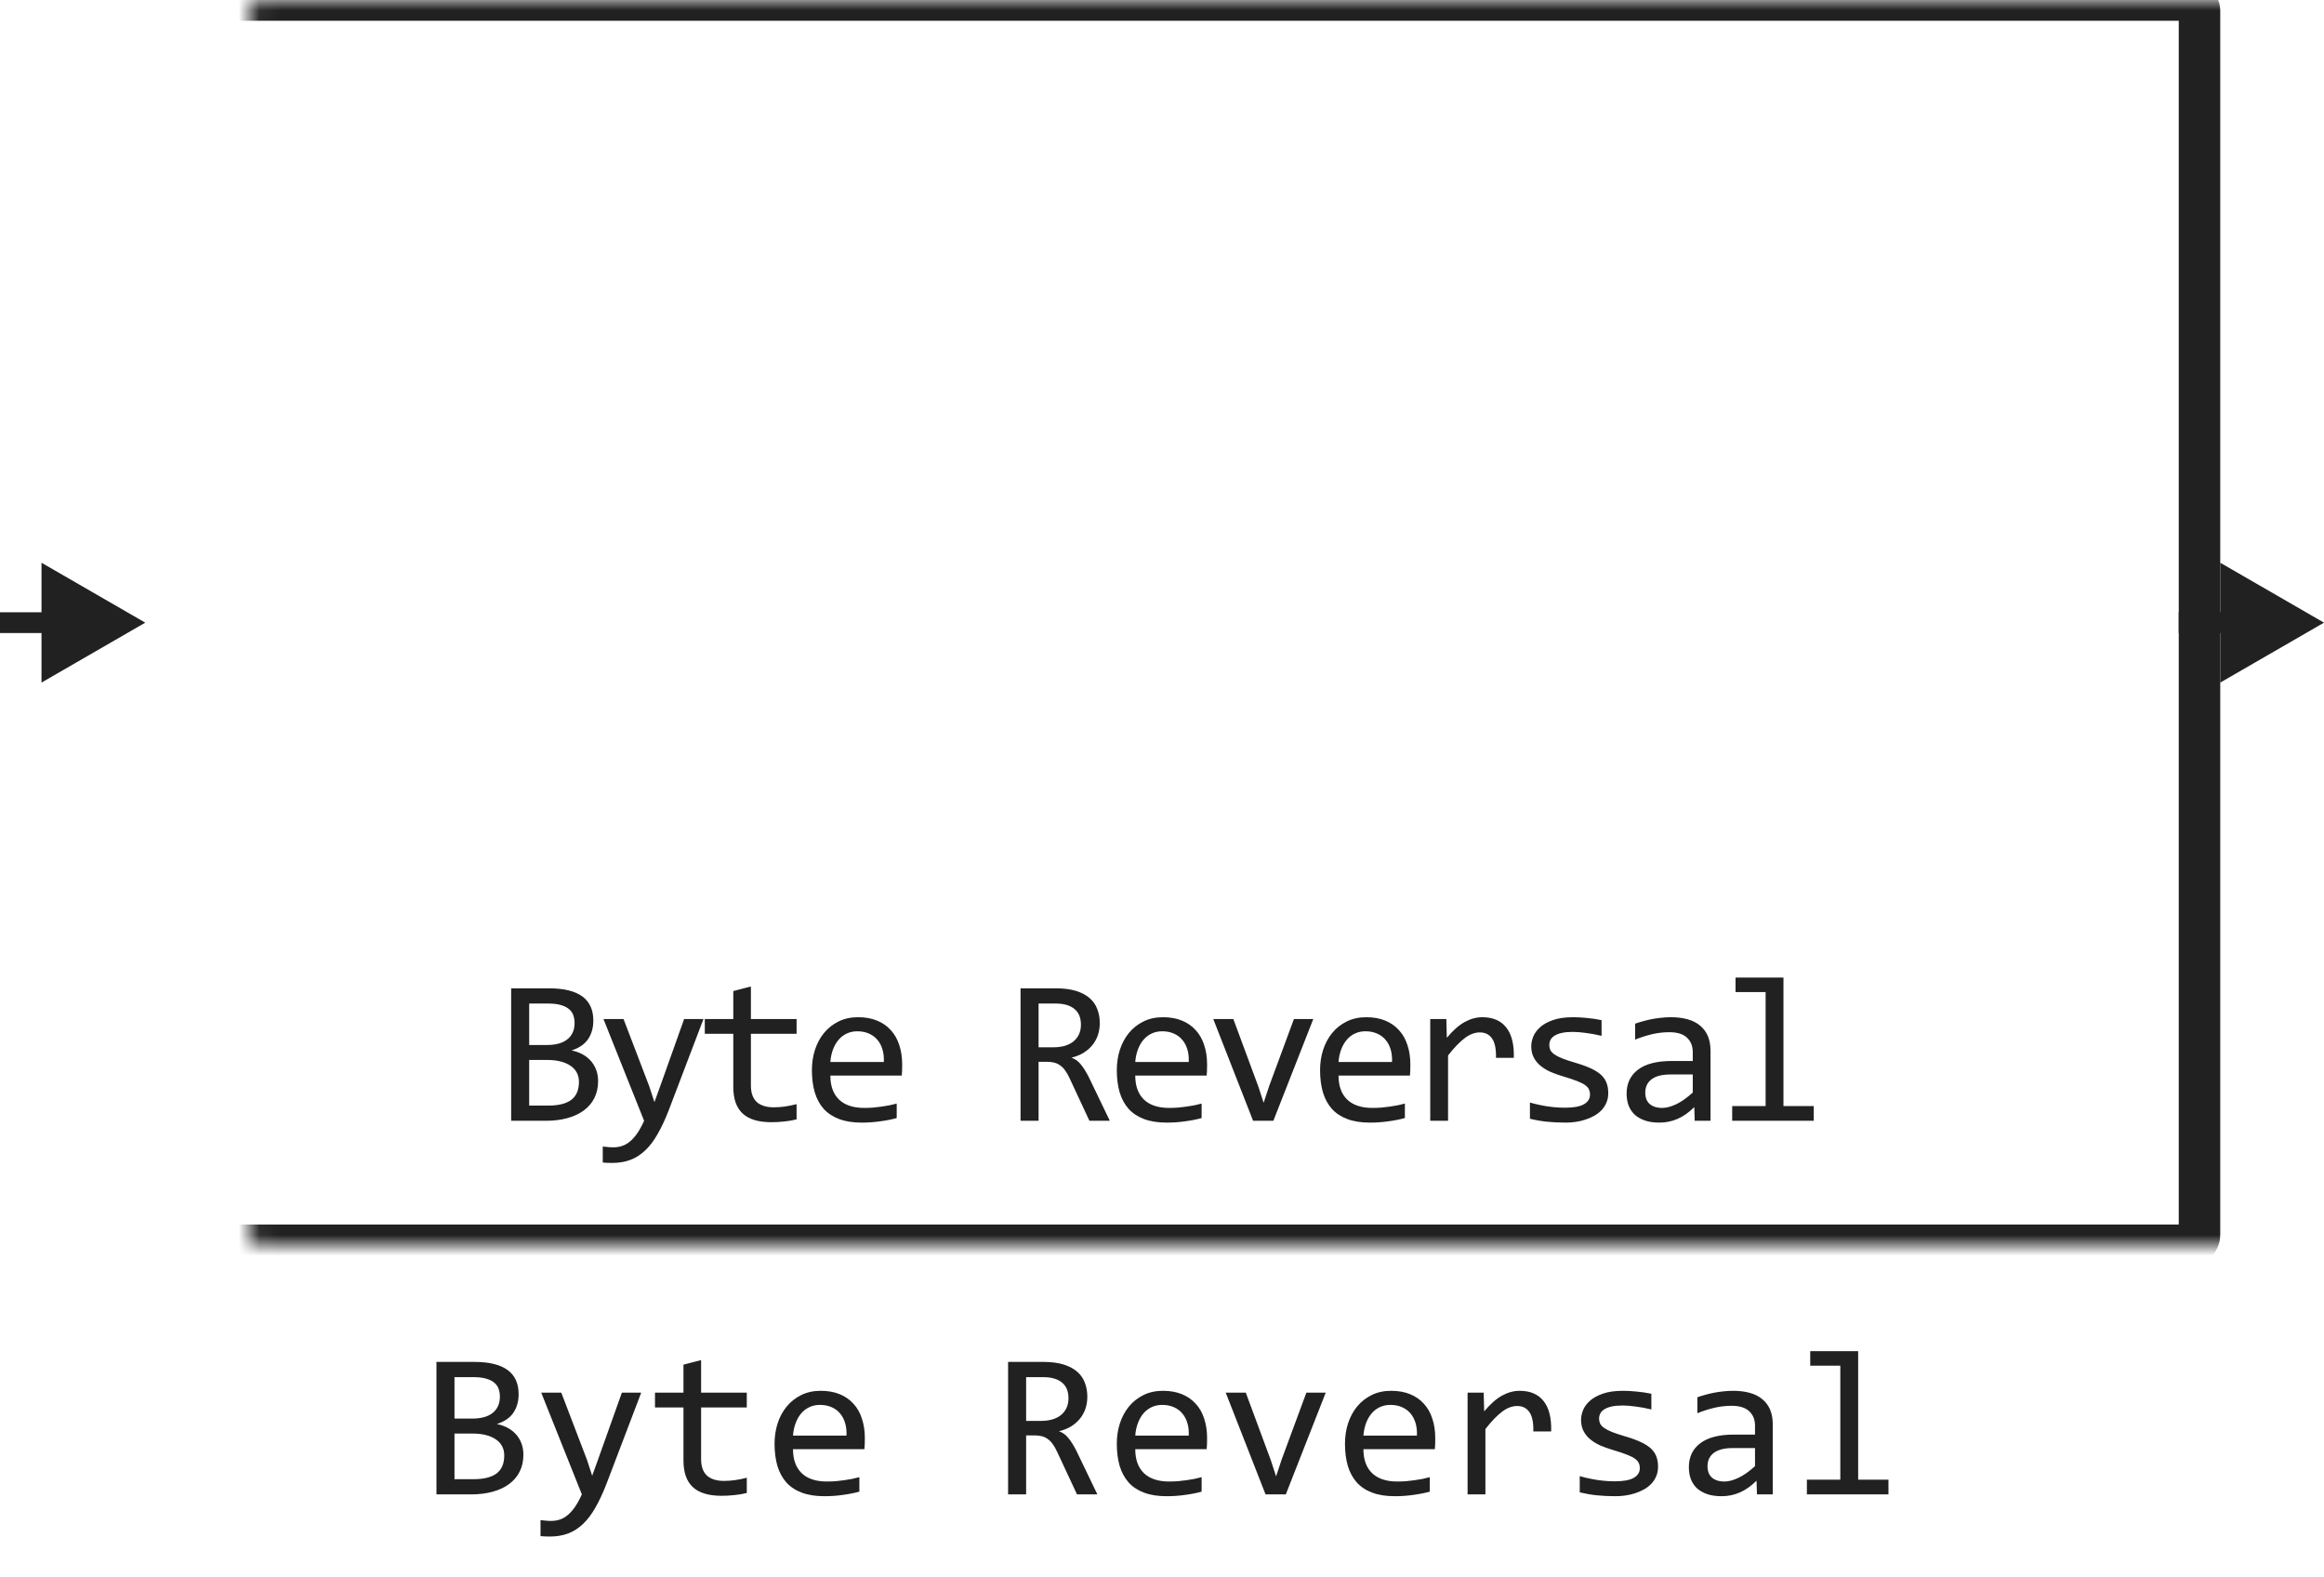
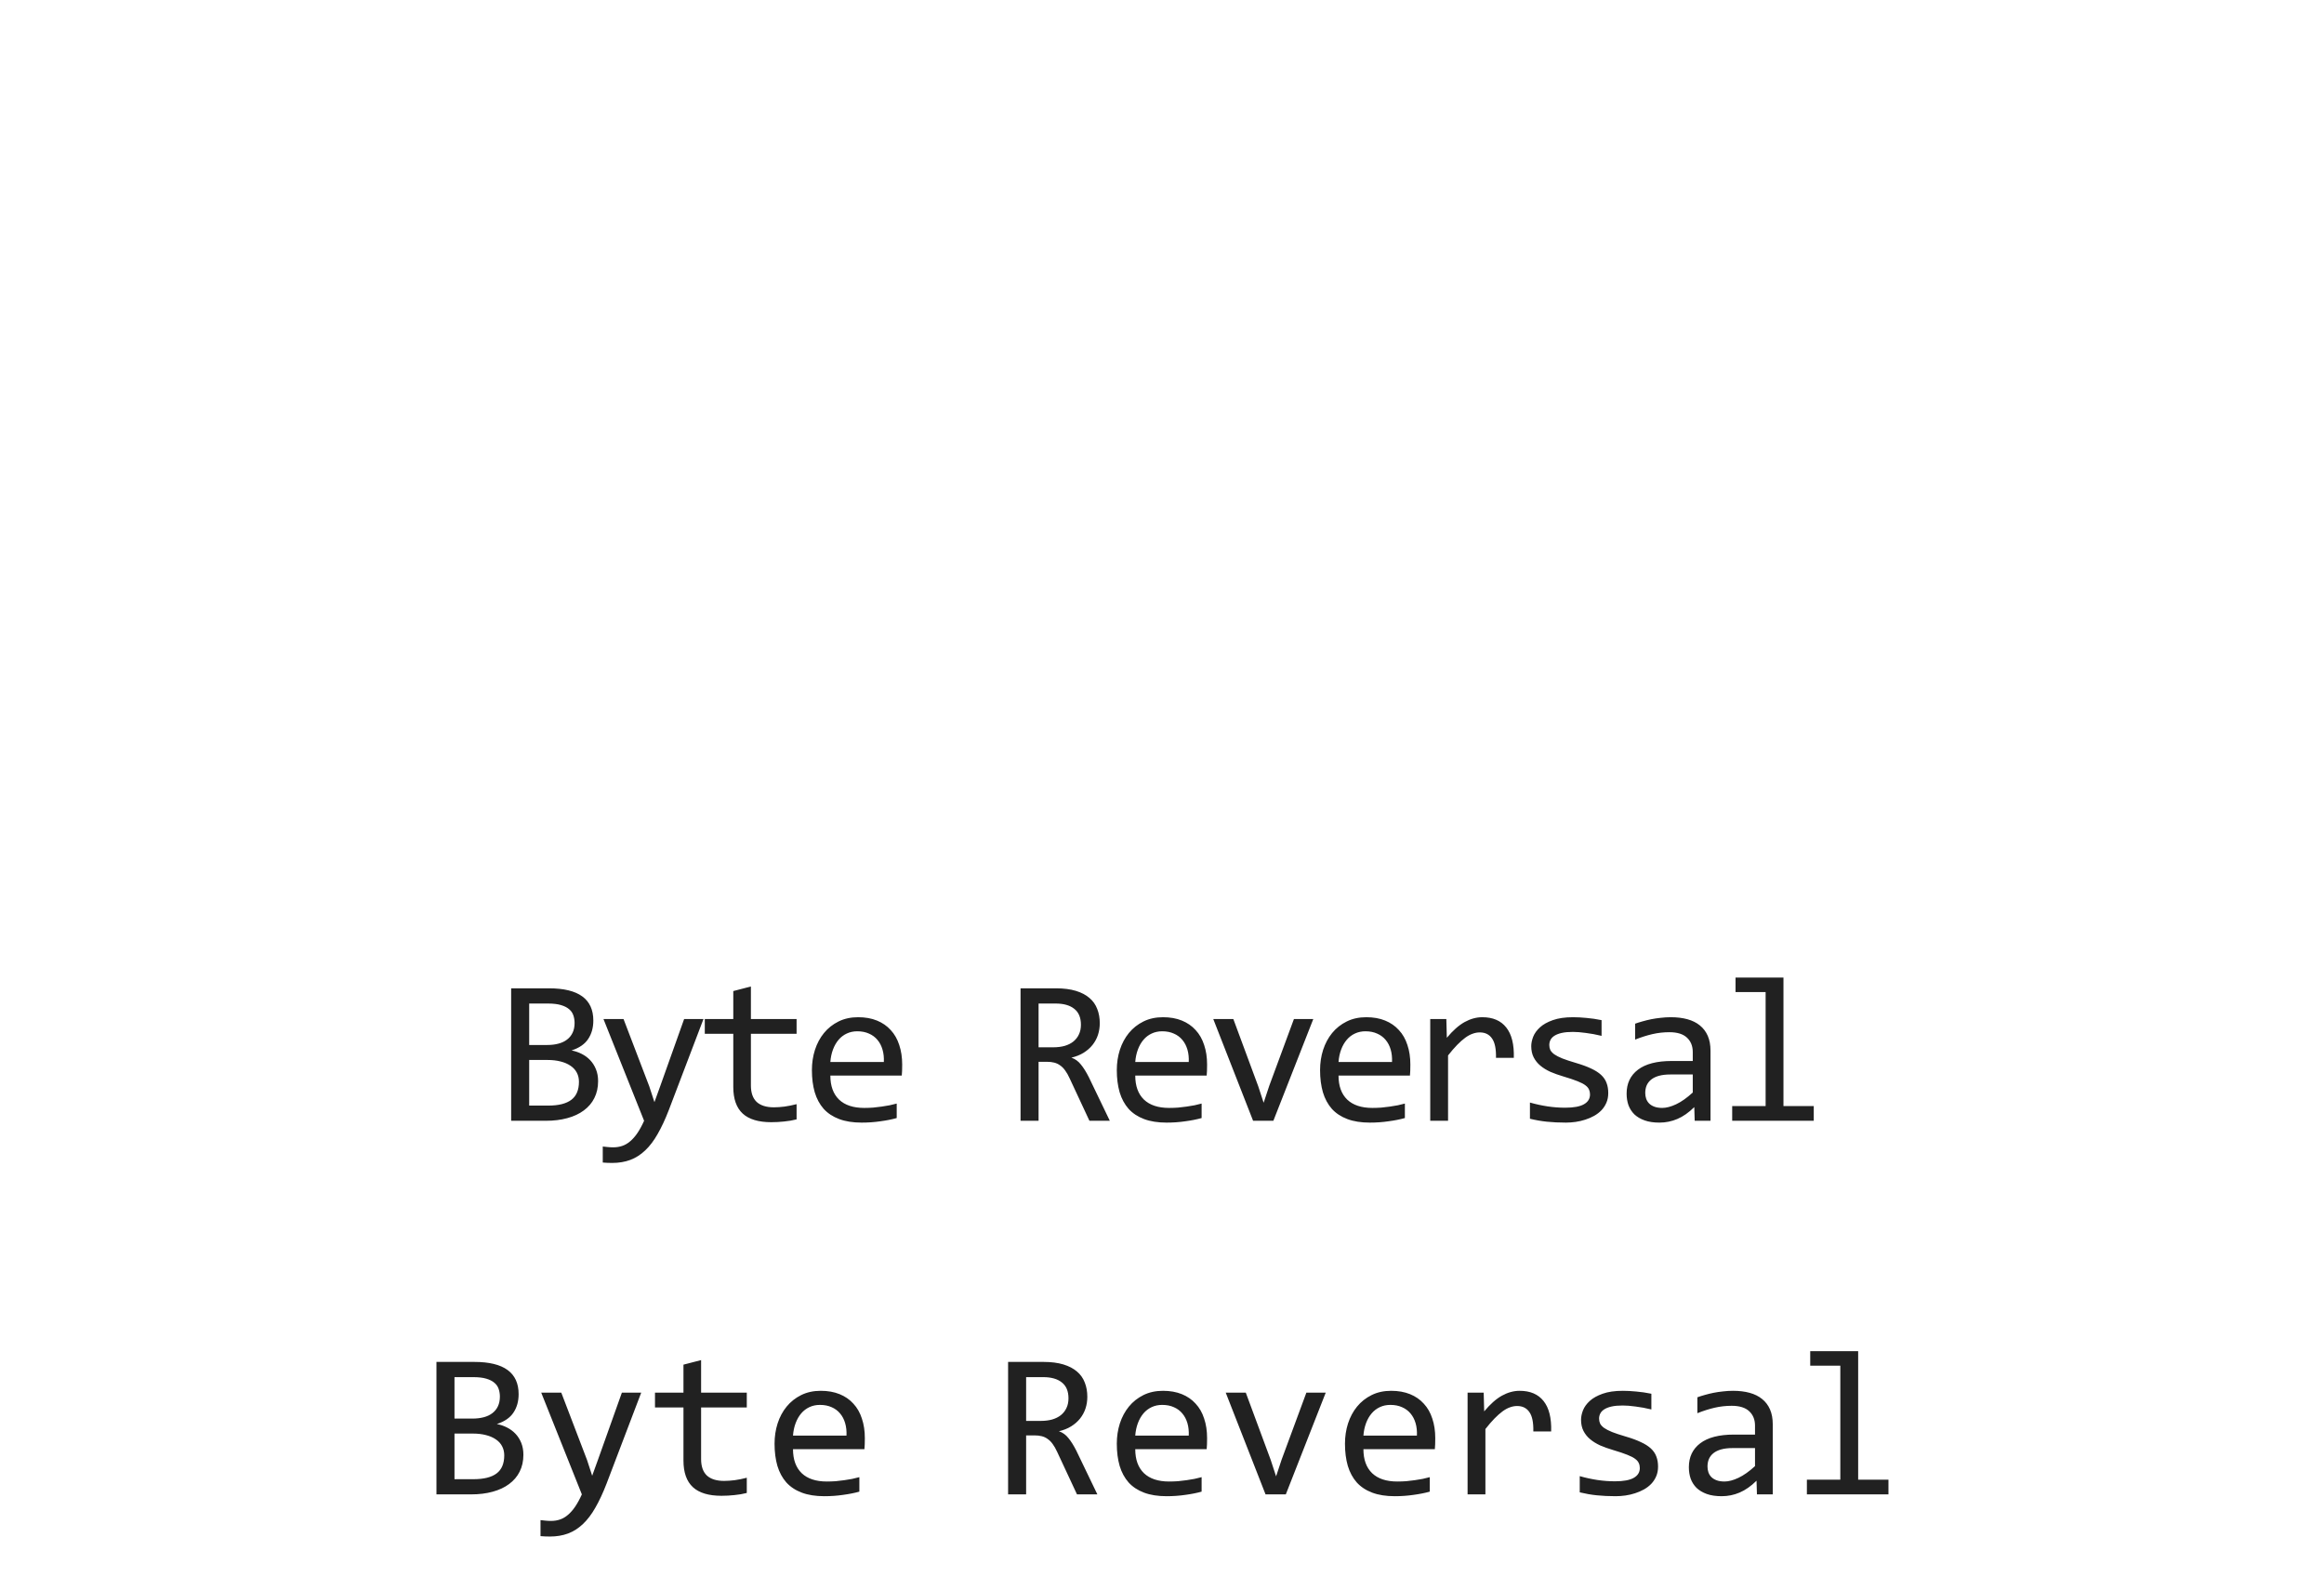
<svg xmlns="http://www.w3.org/2000/svg" width="112" height="76" viewBox="0 0 112 76" fill="none">
  <path d="M28.824 52.091C28.824 52.397 28.763 52.669 28.643 52.906C28.526 53.141 28.357 53.339 28.135 53.502C27.917 53.665 27.652 53.788 27.339 53.873C27.03 53.958 26.685 54 26.304 54H24.634V47.618H26.46C27.883 47.618 28.594 48.136 28.594 49.171C28.594 49.516 28.511 49.812 28.345 50.06C28.182 50.307 27.915 50.491 27.544 50.611C27.717 50.644 27.88 50.699 28.033 50.777C28.189 50.855 28.326 50.956 28.443 51.08C28.56 51.204 28.653 51.35 28.721 51.52C28.79 51.689 28.824 51.879 28.824 52.091ZM27.691 49.288C27.691 49.158 27.671 49.036 27.632 48.922C27.593 48.805 27.525 48.705 27.427 48.624C27.329 48.539 27.198 48.473 27.032 48.424C26.866 48.375 26.656 48.351 26.402 48.351H25.503V50.348H26.372C26.571 50.348 26.75 50.327 26.91 50.284C27.072 50.242 27.211 50.177 27.325 50.089C27.442 50.001 27.531 49.892 27.593 49.762C27.658 49.628 27.691 49.47 27.691 49.288ZM27.901 52.12C27.901 51.957 27.867 51.811 27.798 51.681C27.73 51.55 27.631 51.441 27.5 51.353C27.37 51.262 27.211 51.192 27.022 51.144C26.836 51.095 26.626 51.07 26.392 51.07H25.503V53.268H26.421C26.919 53.268 27.29 53.175 27.535 52.989C27.779 52.804 27.901 52.514 27.901 52.12ZM33.902 49.098L32.232 53.482C32.06 53.928 31.881 54.312 31.695 54.635C31.513 54.957 31.313 55.221 31.095 55.426C30.877 55.634 30.637 55.787 30.377 55.885C30.116 55.982 29.825 56.031 29.503 56.031C29.418 56.031 29.342 56.03 29.273 56.026C29.205 56.023 29.13 56.018 29.049 56.012V55.24C29.12 55.25 29.199 55.258 29.283 55.265C29.368 55.274 29.457 55.279 29.552 55.279C29.708 55.279 29.853 55.257 29.986 55.211C30.123 55.165 30.252 55.09 30.372 54.986C30.492 54.885 30.608 54.754 30.719 54.591C30.829 54.428 30.937 54.231 31.041 54L29.083 49.098H30.05L31.29 52.34L31.539 53.102L31.822 52.32L32.97 49.098H33.902ZM38.39 53.932C38.198 53.98 38 54.015 37.794 54.034C37.59 54.057 37.381 54.068 37.169 54.068C36.554 54.068 36.095 53.93 35.793 53.653C35.49 53.373 35.339 52.945 35.339 52.369V49.81H33.966V49.098H35.339V47.75L36.188 47.53V49.098H38.39V49.81H36.188V52.301C36.188 52.652 36.281 52.916 36.466 53.092C36.655 53.264 36.932 53.351 37.297 53.351C37.453 53.351 37.624 53.339 37.809 53.316C37.995 53.29 38.188 53.251 38.39 53.199V53.932ZM43.479 51.29C43.479 51.41 43.477 51.511 43.474 51.593C43.471 51.674 43.466 51.751 43.459 51.822H40.017C40.017 52.324 40.157 52.709 40.437 52.98C40.717 53.246 41.12 53.38 41.648 53.38C41.791 53.38 41.934 53.375 42.077 53.365C42.221 53.352 42.359 53.336 42.492 53.316C42.626 53.297 42.753 53.276 42.873 53.253C42.997 53.227 43.111 53.199 43.215 53.17V53.868C42.984 53.933 42.722 53.985 42.429 54.024C42.139 54.067 41.838 54.088 41.526 54.088C41.106 54.088 40.744 54.031 40.442 53.917C40.139 53.803 39.89 53.639 39.694 53.424C39.502 53.206 39.359 52.94 39.265 52.628C39.174 52.312 39.128 51.956 39.128 51.559C39.128 51.214 39.177 50.888 39.275 50.582C39.376 50.273 39.52 50.003 39.709 49.772C39.901 49.537 40.136 49.352 40.412 49.215C40.689 49.078 41.003 49.01 41.355 49.01C41.697 49.01 41.999 49.063 42.263 49.171C42.527 49.278 42.748 49.431 42.927 49.63C43.109 49.825 43.246 50.065 43.337 50.348C43.431 50.628 43.479 50.942 43.479 51.29ZM42.595 51.168C42.605 50.95 42.584 50.751 42.531 50.572C42.479 50.39 42.398 50.234 42.287 50.103C42.18 49.973 42.045 49.872 41.882 49.801C41.719 49.726 41.531 49.688 41.316 49.688C41.13 49.688 40.961 49.724 40.808 49.796C40.655 49.867 40.523 49.968 40.412 50.099C40.302 50.229 40.212 50.385 40.144 50.567C40.075 50.75 40.033 50.95 40.017 51.168H42.595ZM53.485 54H52.503L51.551 51.959C51.48 51.803 51.406 51.674 51.331 51.573C51.257 51.469 51.175 51.388 51.087 51.329C51.003 51.267 50.908 51.223 50.804 51.197C50.703 51.171 50.589 51.158 50.462 51.158H50.052V54H49.183V47.618H50.892C51.263 47.618 51.582 47.659 51.849 47.74C52.116 47.822 52.334 47.935 52.503 48.082C52.676 48.228 52.801 48.406 52.879 48.614C52.961 48.819 53.001 49.047 53.001 49.298C53.001 49.496 52.972 49.685 52.913 49.864C52.855 50.04 52.767 50.201 52.65 50.348C52.536 50.491 52.393 50.616 52.22 50.724C52.051 50.828 51.855 50.906 51.634 50.958C51.813 51.02 51.965 51.129 52.088 51.285C52.215 51.438 52.344 51.643 52.474 51.9L53.485 54ZM52.093 49.371C52.093 49.029 51.986 48.774 51.771 48.605C51.559 48.435 51.26 48.351 50.873 48.351H50.052V50.46H50.755C50.96 50.46 51.144 50.437 51.307 50.392C51.473 50.343 51.613 50.273 51.727 50.182C51.844 50.087 51.934 49.973 51.995 49.84C52.061 49.703 52.093 49.547 52.093 49.371ZM58.173 51.29C58.173 51.41 58.171 51.511 58.168 51.593C58.165 51.674 58.16 51.751 58.153 51.822H54.711C54.711 52.324 54.851 52.709 55.131 52.98C55.411 53.246 55.815 53.38 56.342 53.38C56.485 53.38 56.628 53.375 56.772 53.365C56.915 53.352 57.053 53.336 57.187 53.316C57.32 53.297 57.447 53.276 57.567 53.253C57.691 53.227 57.805 53.199 57.909 53.17V53.868C57.678 53.933 57.416 53.985 57.123 54.024C56.833 54.067 56.532 54.088 56.22 54.088C55.8 54.088 55.438 54.031 55.136 53.917C54.833 53.803 54.584 53.639 54.389 53.424C54.197 53.206 54.053 52.94 53.959 52.628C53.868 52.312 53.822 51.956 53.822 51.559C53.822 51.214 53.871 50.888 53.969 50.582C54.07 50.273 54.215 50.003 54.403 49.772C54.595 49.537 54.83 49.352 55.106 49.215C55.383 49.078 55.697 49.01 56.049 49.01C56.391 49.01 56.693 49.063 56.957 49.171C57.221 49.278 57.442 49.431 57.621 49.63C57.803 49.825 57.94 50.065 58.031 50.348C58.126 50.628 58.173 50.942 58.173 51.29ZM57.289 51.168C57.299 50.95 57.278 50.751 57.226 50.572C57.173 50.39 57.092 50.234 56.981 50.103C56.874 49.973 56.739 49.872 56.576 49.801C56.413 49.726 56.225 49.688 56.01 49.688C55.824 49.688 55.655 49.724 55.502 49.796C55.349 49.867 55.217 49.968 55.106 50.099C54.996 50.229 54.906 50.385 54.838 50.567C54.77 50.75 54.727 50.95 54.711 51.168H57.289ZM58.471 49.098H59.438L60.639 52.34L60.898 53.131L61.167 52.32L62.358 49.098H63.291L61.367 54H60.39L58.471 49.098ZM67.969 51.29C67.969 51.41 67.967 51.511 67.964 51.593C67.961 51.674 67.956 51.751 67.949 51.822H64.507C64.507 52.324 64.647 52.709 64.927 52.98C65.207 53.246 65.611 53.38 66.138 53.38C66.281 53.38 66.424 53.375 66.568 53.365C66.711 53.352 66.849 53.336 66.983 53.316C67.116 53.297 67.243 53.276 67.364 53.253C67.487 53.227 67.601 53.199 67.705 53.17V53.868C67.474 53.933 67.212 53.985 66.919 54.024C66.629 54.067 66.328 54.088 66.016 54.088C65.596 54.088 65.235 54.031 64.932 53.917C64.629 53.803 64.38 53.639 64.185 53.424C63.993 53.206 63.849 52.94 63.755 52.628C63.664 52.312 63.618 51.956 63.618 51.559C63.618 51.214 63.667 50.888 63.765 50.582C63.866 50.273 64.011 50.003 64.199 49.772C64.391 49.537 64.626 49.352 64.903 49.215C65.179 49.078 65.493 49.01 65.845 49.01C66.187 49.01 66.49 49.063 66.753 49.171C67.017 49.278 67.238 49.431 67.417 49.63C67.6 49.825 67.736 50.065 67.827 50.348C67.922 50.628 67.969 50.942 67.969 51.29ZM67.085 51.168C67.095 50.95 67.074 50.751 67.022 50.572C66.97 50.39 66.888 50.234 66.778 50.103C66.67 49.973 66.535 49.872 66.372 49.801C66.21 49.726 66.021 49.688 65.806 49.688C65.62 49.688 65.451 49.724 65.298 49.796C65.145 49.867 65.013 49.968 64.903 50.099C64.792 50.229 64.702 50.385 64.634 50.567C64.566 50.75 64.523 50.95 64.507 51.168H67.085ZM68.927 49.098H69.703L69.727 50.001C70.017 49.653 70.302 49.4 70.582 49.244C70.865 49.088 71.15 49.01 71.436 49.01C71.944 49.01 72.328 49.174 72.589 49.503C72.852 49.832 72.974 50.32 72.955 50.968H72.096C72.105 50.538 72.042 50.227 71.905 50.035C71.772 49.84 71.575 49.742 71.314 49.742C71.2 49.742 71.085 49.763 70.968 49.806C70.854 49.845 70.735 49.91 70.611 50.001C70.491 50.089 70.362 50.203 70.225 50.343C70.089 50.483 69.942 50.652 69.786 50.851V54H68.927V49.098ZM77.506 52.662C77.506 52.835 77.477 52.989 77.418 53.126C77.36 53.263 77.28 53.385 77.179 53.492C77.078 53.596 76.961 53.686 76.828 53.761C76.694 53.836 76.551 53.898 76.398 53.946C76.248 53.995 76.094 54.031 75.934 54.054C75.775 54.077 75.618 54.088 75.465 54.088C75.133 54.088 74.827 54.073 74.547 54.044C74.271 54.015 73.999 53.967 73.732 53.902V53.121C74.018 53.203 74.303 53.264 74.586 53.307C74.87 53.349 75.151 53.37 75.431 53.37C75.838 53.37 76.139 53.315 76.334 53.204C76.53 53.093 76.627 52.935 76.627 52.73C76.627 52.643 76.611 52.565 76.579 52.496C76.549 52.425 76.494 52.358 76.412 52.296C76.331 52.231 76.204 52.164 76.032 52.096C75.862 52.027 75.63 51.949 75.333 51.861C75.112 51.796 74.907 51.723 74.718 51.642C74.533 51.557 74.371 51.458 74.235 51.344C74.098 51.23 73.991 51.096 73.912 50.943C73.834 50.79 73.795 50.61 73.795 50.401C73.795 50.265 73.826 50.115 73.888 49.952C73.953 49.789 74.062 49.638 74.215 49.498C74.368 49.358 74.575 49.242 74.835 49.151C75.096 49.057 75.421 49.01 75.812 49.01C76.004 49.01 76.217 49.021 76.452 49.044C76.686 49.063 76.93 49.099 77.184 49.151V49.908C76.917 49.843 76.663 49.796 76.422 49.767C76.185 49.734 75.978 49.718 75.802 49.718C75.591 49.718 75.412 49.734 75.265 49.767C75.122 49.799 75.005 49.845 74.913 49.903C74.826 49.959 74.762 50.025 74.723 50.103C74.684 50.178 74.665 50.26 74.665 50.348C74.665 50.435 74.681 50.515 74.713 50.587C74.749 50.658 74.813 50.728 74.904 50.797C74.998 50.862 75.128 50.929 75.294 50.997C75.46 51.062 75.677 51.134 75.944 51.212C76.234 51.297 76.478 51.386 76.676 51.48C76.875 51.572 77.036 51.674 77.16 51.788C77.283 51.902 77.371 52.031 77.423 52.174C77.479 52.317 77.506 52.48 77.506 52.662ZM81.672 54L81.652 53.341C81.385 53.605 81.114 53.795 80.837 53.912C80.564 54.029 80.275 54.088 79.973 54.088C79.693 54.088 79.454 54.052 79.255 53.98C79.056 53.909 78.892 53.811 78.762 53.688C78.635 53.56 78.54 53.412 78.478 53.243C78.42 53.074 78.391 52.89 78.391 52.691C78.391 52.2 78.573 51.816 78.938 51.539C79.305 51.259 79.847 51.119 80.564 51.119H81.579V50.69C81.579 50.4 81.486 50.169 81.301 49.996C81.115 49.82 80.832 49.732 80.451 49.732C80.174 49.732 79.901 49.763 79.631 49.825C79.364 49.887 79.087 49.975 78.801 50.089V49.322C78.908 49.283 79.027 49.246 79.157 49.21C79.291 49.171 79.431 49.137 79.577 49.107C79.724 49.078 79.877 49.055 80.036 49.039C80.196 49.02 80.357 49.01 80.519 49.01C80.816 49.01 81.083 49.042 81.32 49.107C81.558 49.172 81.758 49.272 81.921 49.405C82.087 49.539 82.214 49.706 82.302 49.908C82.39 50.11 82.434 50.348 82.434 50.621V54H81.672ZM81.579 51.769H80.5C80.288 51.769 80.106 51.79 79.953 51.832C79.8 51.874 79.675 51.935 79.577 52.013C79.48 52.091 79.406 52.185 79.357 52.296C79.312 52.403 79.289 52.525 79.289 52.662C79.289 52.757 79.304 52.848 79.333 52.935C79.362 53.02 79.409 53.097 79.475 53.165C79.54 53.23 79.624 53.282 79.728 53.321C79.833 53.36 79.96 53.38 80.109 53.38C80.305 53.38 80.528 53.321 80.778 53.204C81.032 53.084 81.299 52.895 81.579 52.638V51.769ZM85.09 47.799H83.64V47.101H85.95V53.292H87.41V54H83.479V53.292H85.09V47.799Z" fill="#212121" />
  <mask id="path-2-inside-1_14057_74926" fill="white">
-     <rect x="6" width="100" height="60" rx="0.5" />
-   </mask>
+     </mask>
  <rect x="6" width="100" height="60" rx="0.5" stroke="#212121" stroke-width="2" stroke-linejoin="round" mask="url(#path-2-inside-1_14057_74926)" />
-   <path d="M7 30L2 27.113V32.887L7 30ZM2.5 30V29.5H0V30V30.5H2.5V30Z" fill="#212121" />
-   <path d="M112 30L107 27.113V32.887L112 30ZM107.5 30V29.5H105V30V30.5H107.5V30Z" fill="#212121" />
  <path d="M25.224 70.091C25.224 70.397 25.163 70.669 25.043 70.906C24.926 71.141 24.756 71.339 24.535 71.502C24.317 71.665 24.052 71.788 23.739 71.873C23.43 71.958 23.085 72 22.704 72H21.034V65.618H22.86C24.283 65.618 24.994 66.136 24.994 67.171C24.994 67.516 24.911 67.812 24.745 68.06C24.582 68.307 24.315 68.491 23.944 68.611C24.117 68.644 24.28 68.699 24.433 68.777C24.589 68.856 24.726 68.956 24.843 69.08C24.96 69.204 25.053 69.35 25.121 69.519C25.189 69.689 25.224 69.879 25.224 70.091ZM24.091 67.288C24.091 67.158 24.071 67.036 24.032 66.922C23.993 66.805 23.925 66.705 23.827 66.624C23.73 66.539 23.598 66.473 23.432 66.424C23.266 66.375 23.056 66.351 22.802 66.351H21.903V68.348H22.773C22.971 68.348 23.15 68.326 23.31 68.284C23.472 68.242 23.611 68.177 23.725 68.089C23.842 68.001 23.931 67.892 23.993 67.762C24.058 67.628 24.091 67.47 24.091 67.288ZM24.301 70.12C24.301 69.957 24.267 69.811 24.198 69.681C24.13 69.55 24.031 69.441 23.9 69.353C23.77 69.262 23.611 69.192 23.422 69.144C23.236 69.095 23.026 69.07 22.792 69.07H21.903V71.268H22.821C23.319 71.268 23.69 71.175 23.935 70.989C24.179 70.804 24.301 70.514 24.301 70.12ZM30.902 67.098L29.232 71.482C29.06 71.928 28.881 72.312 28.695 72.635C28.513 72.957 28.313 73.221 28.095 73.426C27.877 73.634 27.637 73.787 27.377 73.885C27.116 73.982 26.825 74.031 26.503 74.031C26.418 74.031 26.342 74.03 26.273 74.026C26.205 74.023 26.13 74.018 26.049 74.012V73.24C26.12 73.25 26.199 73.258 26.283 73.265C26.368 73.274 26.457 73.279 26.552 73.279C26.708 73.279 26.853 73.257 26.986 73.211C27.123 73.165 27.252 73.091 27.372 72.986C27.492 72.885 27.608 72.754 27.719 72.591C27.829 72.428 27.937 72.231 28.041 72L26.083 67.098H27.05L28.29 70.34L28.539 71.102L28.822 70.32L29.97 67.098H30.902ZM35.99 71.932C35.798 71.981 35.6 72.015 35.395 72.034C35.19 72.057 34.981 72.068 34.77 72.068C34.154 72.068 33.695 71.93 33.393 71.653C33.09 71.373 32.938 70.945 32.938 70.369V67.811H31.566V67.098H32.938V65.75L33.788 65.53V67.098H35.99V67.811H33.788V70.301C33.788 70.652 33.881 70.916 34.066 71.092C34.255 71.264 34.532 71.351 34.897 71.351C35.053 71.351 35.224 71.339 35.409 71.316C35.595 71.29 35.788 71.251 35.99 71.199V71.932ZM41.679 69.29C41.679 69.41 41.677 69.511 41.674 69.593C41.671 69.674 41.666 69.751 41.659 69.822H38.217C38.217 70.324 38.357 70.709 38.637 70.98C38.917 71.246 39.32 71.38 39.848 71.38C39.991 71.38 40.134 71.375 40.277 71.365C40.421 71.352 40.559 71.336 40.692 71.316C40.826 71.297 40.953 71.276 41.073 71.253C41.197 71.227 41.311 71.199 41.415 71.17V71.868C41.184 71.933 40.922 71.985 40.629 72.024C40.339 72.067 40.038 72.088 39.726 72.088C39.306 72.088 38.944 72.031 38.642 71.917C38.339 71.803 38.09 71.639 37.895 71.424C37.703 71.206 37.559 70.94 37.465 70.628C37.374 70.312 37.328 69.956 37.328 69.559C37.328 69.213 37.377 68.888 37.475 68.582C37.575 68.273 37.72 68.003 37.909 67.772C38.101 67.537 38.336 67.352 38.612 67.215C38.889 67.078 39.203 67.01 39.555 67.01C39.897 67.01 40.199 67.064 40.463 67.171C40.727 67.278 40.948 67.431 41.127 67.63C41.309 67.825 41.446 68.064 41.537 68.348C41.632 68.628 41.679 68.942 41.679 69.29ZM40.795 69.168C40.805 68.95 40.783 68.751 40.731 68.572C40.679 68.39 40.598 68.234 40.487 68.103C40.38 67.973 40.245 67.872 40.082 67.801C39.919 67.726 39.73 67.689 39.516 67.689C39.33 67.689 39.161 67.724 39.008 67.796C38.855 67.868 38.723 67.968 38.612 68.099C38.502 68.229 38.412 68.385 38.344 68.567C38.275 68.75 38.233 68.95 38.217 69.168H40.795ZM52.885 72H51.903L50.951 69.959C50.88 69.803 50.806 69.674 50.731 69.573C50.657 69.469 50.575 69.388 50.487 69.329C50.403 69.267 50.308 69.223 50.204 69.197C50.103 69.171 49.989 69.158 49.862 69.158H49.452V72H48.583V65.618H50.292C50.663 65.618 50.982 65.659 51.249 65.74C51.516 65.822 51.734 65.936 51.903 66.082C52.076 66.228 52.201 66.406 52.279 66.614C52.361 66.819 52.401 67.047 52.401 67.298C52.401 67.496 52.372 67.685 52.313 67.864C52.255 68.04 52.167 68.201 52.05 68.348C51.936 68.491 51.793 68.616 51.62 68.724C51.451 68.828 51.255 68.906 51.034 68.958C51.213 69.02 51.365 69.129 51.488 69.285C51.615 69.438 51.744 69.643 51.874 69.9L52.885 72ZM51.493 67.371C51.493 67.029 51.386 66.774 51.171 66.605C50.959 66.435 50.66 66.351 50.273 66.351H49.452V68.46H50.155C50.36 68.46 50.544 68.437 50.707 68.392C50.873 68.343 51.013 68.273 51.127 68.182C51.244 68.087 51.334 67.973 51.395 67.84C51.461 67.703 51.493 67.547 51.493 67.371ZM58.173 69.29C58.173 69.41 58.171 69.511 58.168 69.593C58.165 69.674 58.16 69.751 58.153 69.822H54.711C54.711 70.324 54.851 70.709 55.131 70.98C55.411 71.246 55.815 71.38 56.342 71.38C56.485 71.38 56.628 71.375 56.772 71.365C56.915 71.352 57.053 71.336 57.187 71.316C57.32 71.297 57.447 71.276 57.567 71.253C57.691 71.227 57.805 71.199 57.909 71.17V71.868C57.678 71.933 57.416 71.985 57.123 72.024C56.833 72.067 56.532 72.088 56.22 72.088C55.8 72.088 55.438 72.031 55.136 71.917C54.833 71.803 54.584 71.639 54.389 71.424C54.197 71.206 54.053 70.94 53.959 70.628C53.868 70.312 53.822 69.956 53.822 69.559C53.822 69.213 53.871 68.888 53.969 68.582C54.07 68.273 54.215 68.003 54.403 67.772C54.595 67.537 54.83 67.352 55.106 67.215C55.383 67.078 55.697 67.01 56.049 67.01C56.391 67.01 56.693 67.064 56.957 67.171C57.221 67.278 57.442 67.431 57.621 67.63C57.803 67.825 57.94 68.064 58.031 68.348C58.126 68.628 58.173 68.942 58.173 69.29ZM57.289 69.168C57.299 68.95 57.278 68.751 57.226 68.572C57.173 68.39 57.092 68.234 56.981 68.103C56.874 67.973 56.739 67.872 56.576 67.801C56.413 67.726 56.225 67.689 56.01 67.689C55.824 67.689 55.655 67.724 55.502 67.796C55.349 67.868 55.217 67.968 55.106 68.099C54.996 68.229 54.906 68.385 54.838 68.567C54.77 68.75 54.727 68.95 54.711 69.168H57.289ZM59.071 67.098H60.038L61.239 70.34L61.498 71.131L61.767 70.32L62.958 67.098H63.891L61.967 72H60.99L59.071 67.098ZM69.169 69.29C69.169 69.41 69.167 69.511 69.164 69.593C69.161 69.674 69.156 69.751 69.149 69.822H65.707C65.707 70.324 65.847 70.709 66.127 70.98C66.407 71.246 66.811 71.38 67.338 71.38C67.481 71.38 67.624 71.375 67.768 71.365C67.911 71.352 68.049 71.336 68.183 71.316C68.316 71.297 68.443 71.276 68.564 71.253C68.687 71.227 68.801 71.199 68.905 71.17V71.868C68.674 71.933 68.412 71.985 68.119 72.024C67.829 72.067 67.528 72.088 67.216 72.088C66.796 72.088 66.435 72.031 66.132 71.917C65.829 71.803 65.58 71.639 65.385 71.424C65.193 71.206 65.049 70.94 64.955 70.628C64.864 70.312 64.818 69.956 64.818 69.559C64.818 69.213 64.867 68.888 64.965 68.582C65.066 68.273 65.211 68.003 65.399 67.772C65.591 67.537 65.826 67.352 66.103 67.215C66.379 67.078 66.693 67.01 67.045 67.01C67.387 67.01 67.689 67.064 67.953 67.171C68.217 67.278 68.438 67.431 68.617 67.63C68.799 67.825 68.936 68.064 69.027 68.348C69.122 68.628 69.169 68.942 69.169 69.29ZM68.285 69.168C68.295 68.95 68.274 68.751 68.222 68.572C68.17 68.39 68.088 68.234 67.978 68.103C67.87 67.973 67.735 67.872 67.572 67.801C67.409 67.726 67.221 67.689 67.006 67.689C66.82 67.689 66.651 67.724 66.498 67.796C66.345 67.868 66.213 67.968 66.103 68.099C65.992 68.229 65.902 68.385 65.834 68.567C65.766 68.75 65.723 68.95 65.707 69.168H68.285ZM70.727 67.098H71.503L71.527 68.001C71.817 67.653 72.102 67.4 72.382 67.244C72.665 67.088 72.95 67.01 73.236 67.01C73.744 67.01 74.128 67.174 74.389 67.503C74.652 67.832 74.774 68.32 74.755 68.968H73.895C73.905 68.538 73.842 68.227 73.705 68.035C73.572 67.84 73.375 67.742 73.114 67.742C73 67.742 72.885 67.763 72.768 67.806C72.654 67.845 72.535 67.91 72.411 68.001C72.291 68.089 72.162 68.203 72.025 68.343C71.889 68.483 71.742 68.652 71.586 68.851V72H70.727V67.098ZM79.906 70.662C79.906 70.835 79.877 70.989 79.818 71.126C79.76 71.263 79.68 71.385 79.579 71.492C79.478 71.596 79.361 71.686 79.228 71.761C79.094 71.836 78.951 71.897 78.798 71.946C78.648 71.995 78.493 72.031 78.334 72.054C78.174 72.076 78.018 72.088 77.865 72.088C77.533 72.088 77.227 72.073 76.947 72.044C76.671 72.015 76.399 71.967 76.132 71.902V71.121C76.418 71.203 76.703 71.264 76.986 71.307C77.269 71.349 77.551 71.37 77.831 71.37C78.238 71.37 78.539 71.315 78.734 71.204C78.93 71.093 79.027 70.936 79.027 70.731C79.027 70.643 79.011 70.564 78.978 70.496C78.949 70.424 78.894 70.358 78.812 70.296C78.731 70.231 78.604 70.164 78.432 70.096C78.262 70.027 78.03 69.949 77.733 69.861C77.512 69.796 77.307 69.723 77.118 69.642C76.933 69.557 76.772 69.458 76.635 69.344C76.498 69.23 76.391 69.096 76.312 68.943C76.234 68.79 76.195 68.61 76.195 68.401C76.195 68.265 76.226 68.115 76.288 67.952C76.353 67.789 76.462 67.638 76.615 67.498C76.768 67.358 76.975 67.243 77.235 67.151C77.496 67.057 77.821 67.01 78.212 67.01C78.404 67.01 78.617 67.021 78.852 67.044C79.086 67.064 79.33 67.099 79.584 67.151V67.908C79.317 67.843 79.063 67.796 78.822 67.767C78.585 67.734 78.378 67.718 78.202 67.718C77.991 67.718 77.811 67.734 77.665 67.767C77.522 67.799 77.405 67.845 77.314 67.903C77.226 67.959 77.162 68.025 77.123 68.103C77.084 68.178 77.064 68.26 77.064 68.348C77.064 68.436 77.081 68.515 77.113 68.587C77.149 68.659 77.213 68.728 77.304 68.797C77.398 68.862 77.528 68.929 77.694 68.997C77.86 69.062 78.077 69.134 78.344 69.212C78.633 69.296 78.878 69.386 79.076 69.481C79.275 69.572 79.436 69.674 79.56 69.788C79.683 69.902 79.771 70.031 79.823 70.174C79.879 70.317 79.906 70.48 79.906 70.662ZM84.672 72L84.652 71.341C84.385 71.605 84.114 71.795 83.837 71.912C83.564 72.029 83.275 72.088 82.973 72.088C82.693 72.088 82.454 72.052 82.255 71.981C82.056 71.909 81.892 71.811 81.762 71.688C81.635 71.561 81.54 71.412 81.478 71.243C81.42 71.074 81.391 70.89 81.391 70.691C81.391 70.2 81.573 69.816 81.938 69.539C82.305 69.259 82.847 69.119 83.564 69.119H84.579V68.689C84.579 68.4 84.486 68.169 84.301 67.996C84.115 67.82 83.832 67.732 83.451 67.732C83.174 67.732 82.901 67.763 82.631 67.825C82.364 67.887 82.087 67.975 81.801 68.089V67.322C81.908 67.283 82.027 67.246 82.157 67.21C82.291 67.171 82.431 67.137 82.577 67.107C82.724 67.078 82.877 67.055 83.036 67.039C83.196 67.019 83.357 67.01 83.519 67.01C83.816 67.01 84.083 67.042 84.32 67.107C84.558 67.172 84.758 67.272 84.921 67.405C85.087 67.539 85.214 67.706 85.302 67.908C85.39 68.11 85.434 68.348 85.434 68.621V72H84.672ZM84.579 69.769H83.5C83.288 69.769 83.106 69.79 82.953 69.832C82.8 69.874 82.675 69.935 82.577 70.013C82.48 70.091 82.406 70.185 82.357 70.296C82.312 70.403 82.289 70.525 82.289 70.662C82.289 70.757 82.304 70.848 82.333 70.936C82.362 71.02 82.409 71.097 82.475 71.165C82.54 71.23 82.624 71.282 82.728 71.321C82.833 71.36 82.96 71.38 83.109 71.38C83.305 71.38 83.528 71.321 83.778 71.204C84.032 71.084 84.299 70.895 84.579 70.638V69.769ZM88.69 65.799H87.24V65.101H89.55V71.292H91.01V72H87.079V71.292H88.69V65.799Z" fill="#212121" />
</svg>